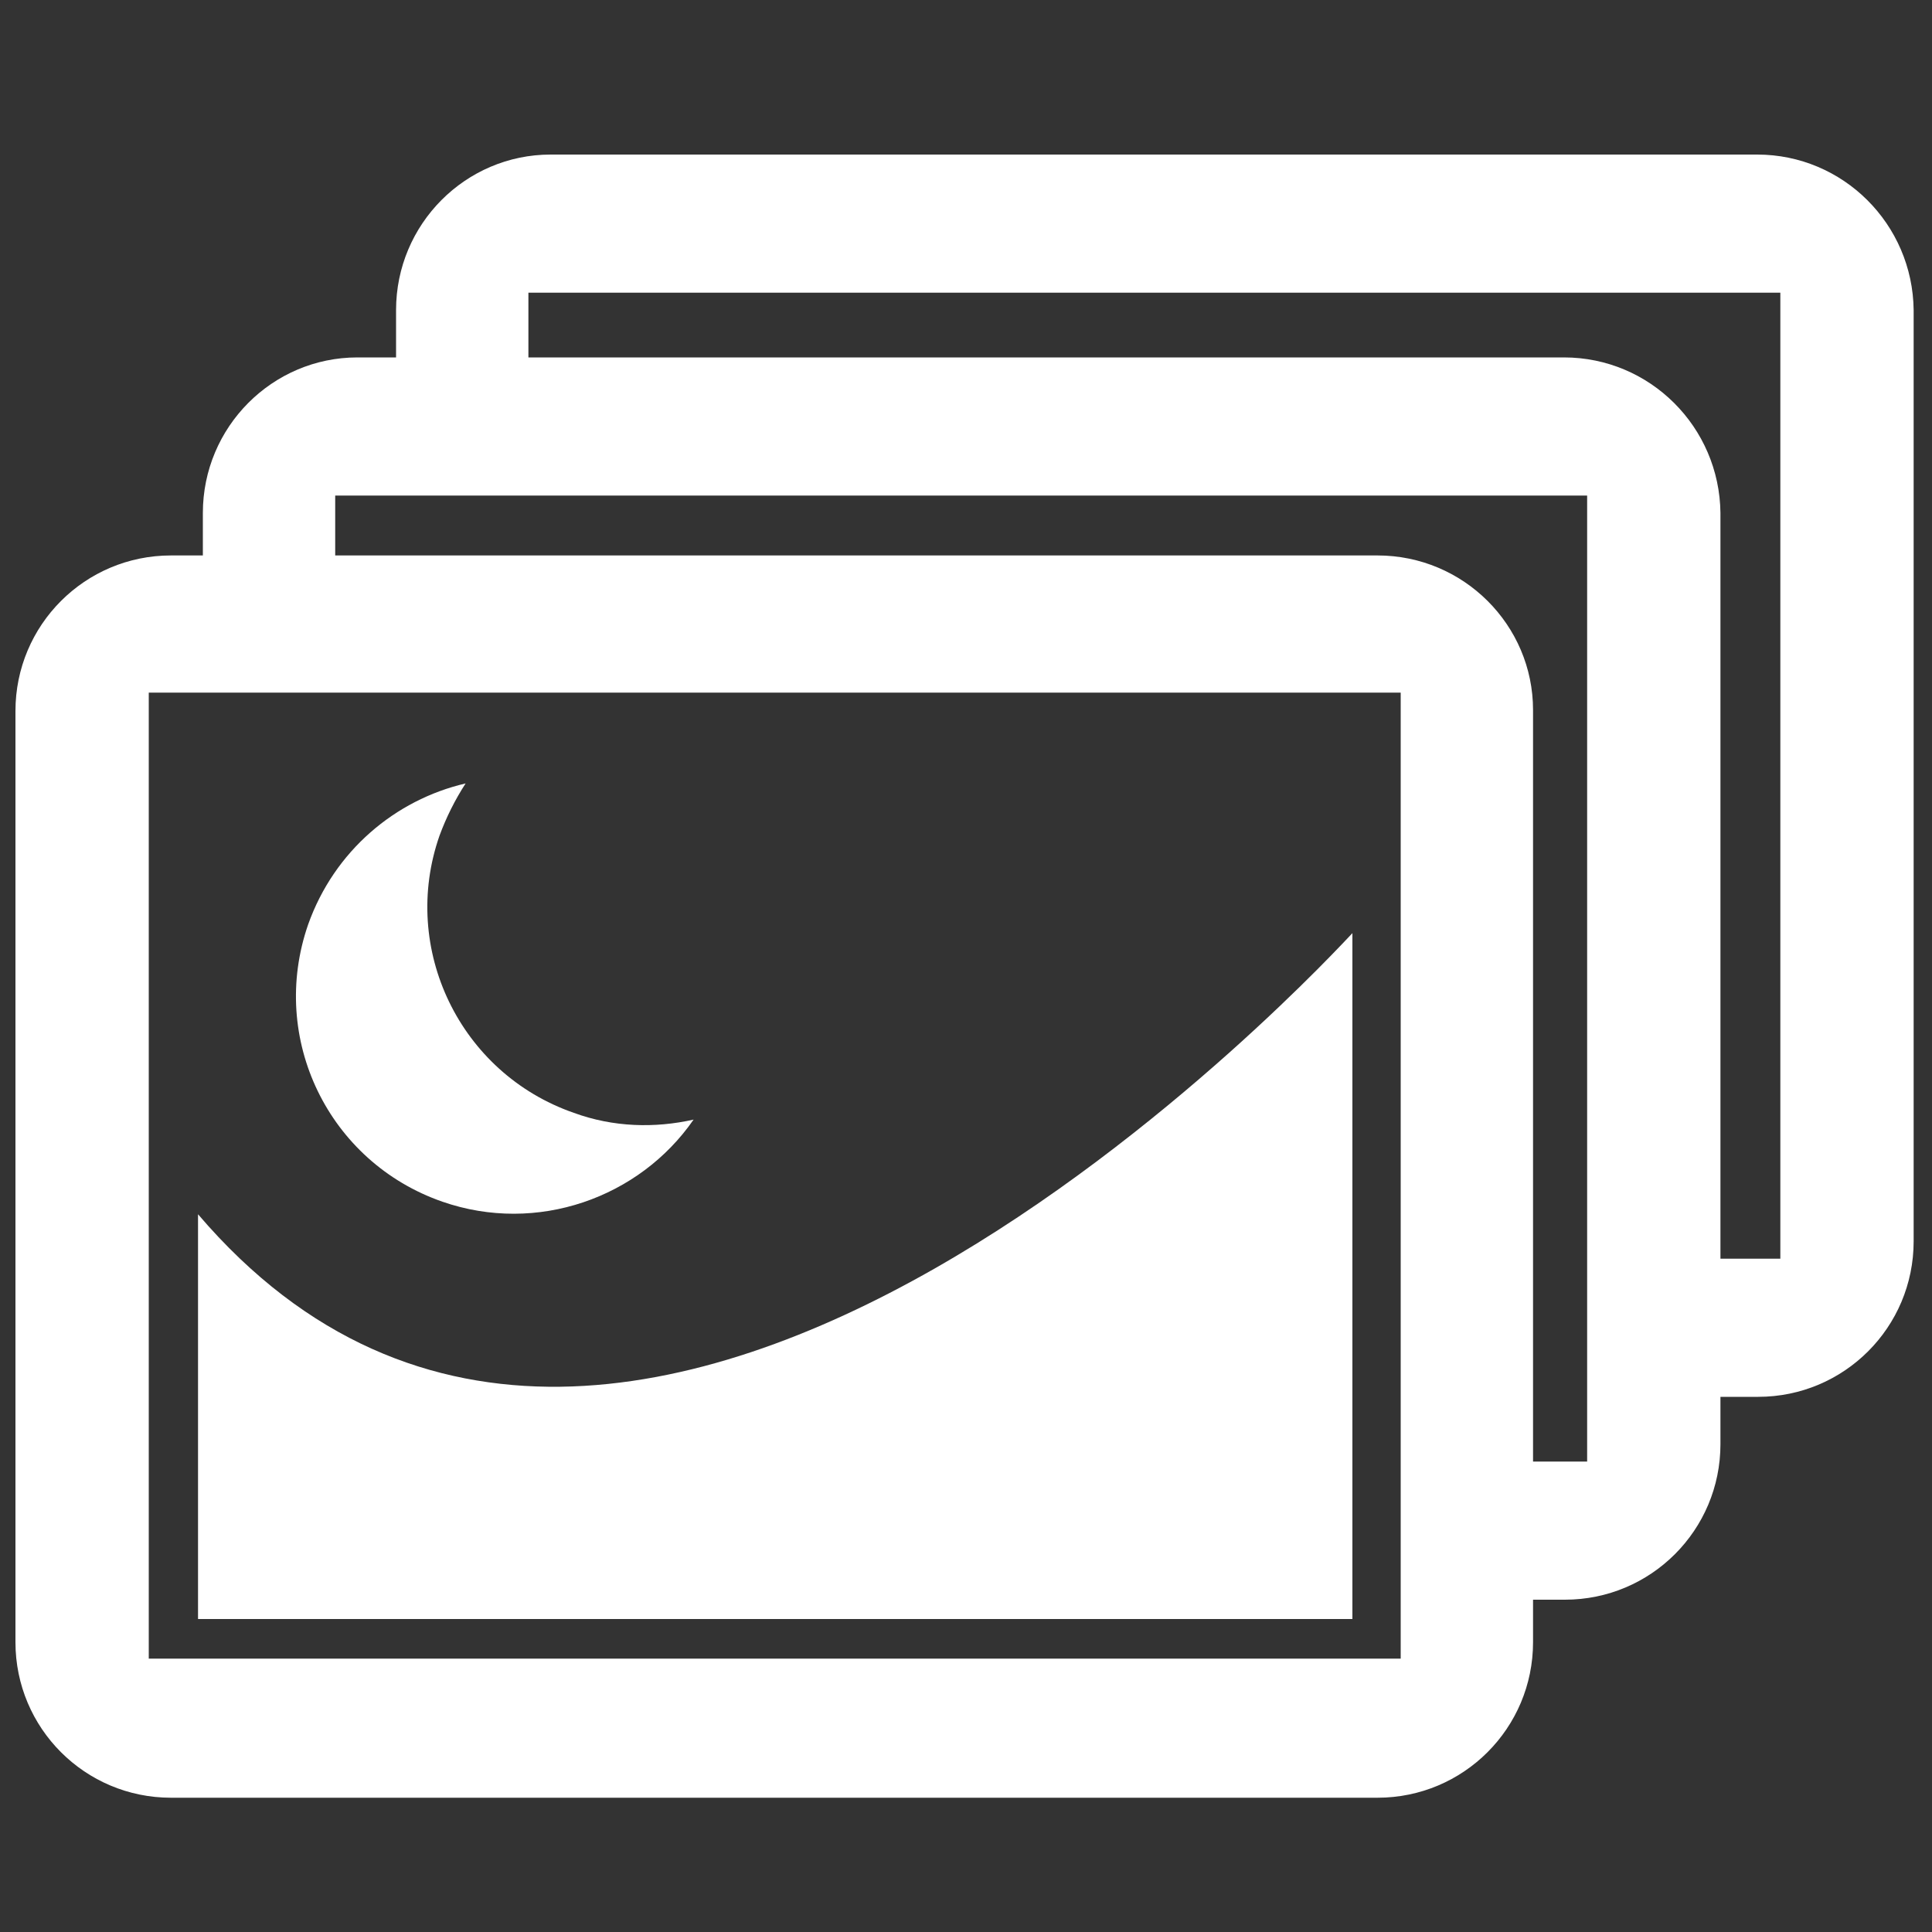
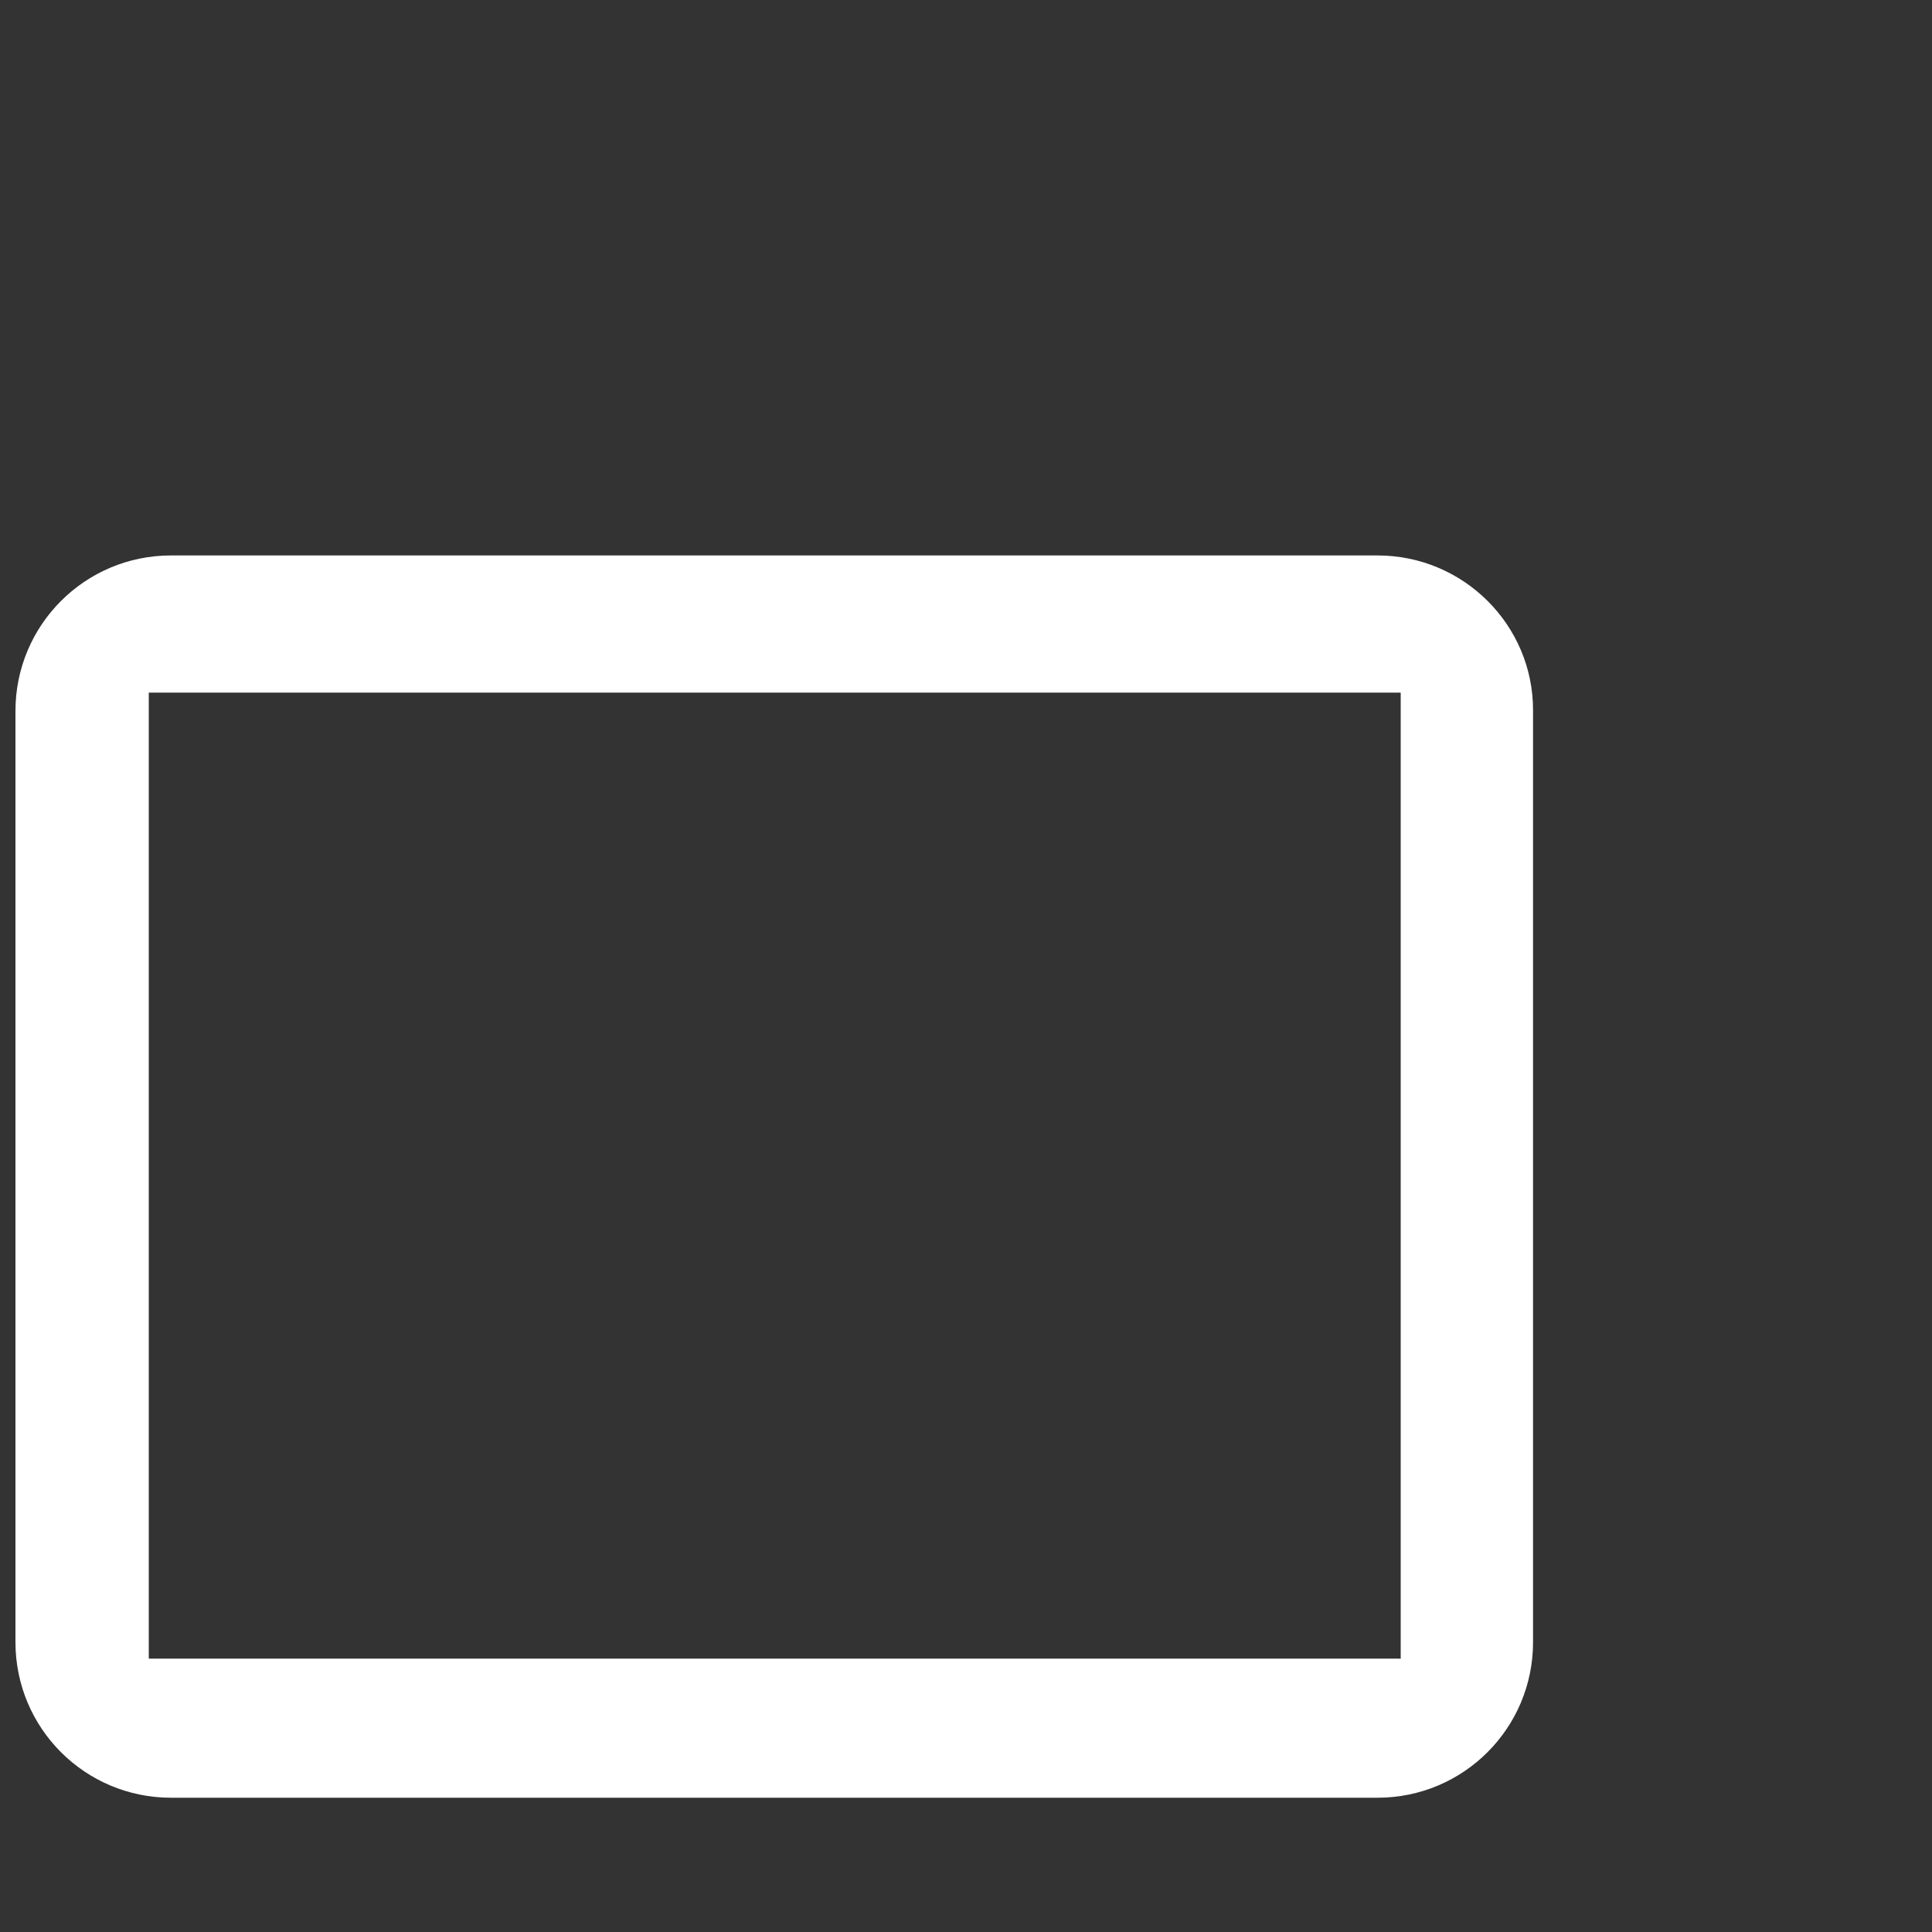
<svg xmlns="http://www.w3.org/2000/svg" version="1.1" x="0px" y="0px" viewBox="0 0 200 200" style="enable-background:new 0 0 200 200;" xml:space="preserve">
  <rect x="0" y="0" width="200" height="200" fill="#333333" stroke="none" />
  <style type="text/css">
	.st0{display:none;}
	.st1{display:inline;}
	.st2{fill:#ADADAD;}
	.st3{fill:#FFFFFF;}
</style>
  <g id="Layer_2" class="st0">
    <g class="st1">
      <rect x="-0.5" y="-3.5" class="st2" width="202" height="205" />
-       <path d="M201-3v204H0V-3H201 M202-4H-1v206h203V-4L202-4z" />
    </g>
  </g>
  <g id="Layer_1">
    <g>
      <g>
-         <path class="st3" d="M181.9,16H57C48.2,16,41,23.2,41,32.1v5.2h13.7v-7h129.6v100h-6.4v14.3h4.1c8.9,0,16.1-7.2,16.1-16.1V32.1     C198,23.2,190.8,16,181.9,16z" />
-       </g>
+         </g>
      <path class="st3" d="M142.6,57.5H17.7c-8.9,0-16.1,7.2-16.1,16.1v96.4c0,8.9,7.2,16.1,16.1,16.1h124.9c8.9,0,16.1-7.2,16.1-16.1    V73.5C158.7,64.7,151.5,57.5,142.6,57.5z M144.9,171.7H15.4v-100h129.6V171.7z" />
-       <path class="st3" d="M20.5,125.7v41.9H140v-71C138.8,97.8,65.5,178.4,20.5,125.7z" />
-       <path class="st3" d="M59.4,115.2c-11.8-4.1-18-17-13.9-28.7c0.7-1.9,1.6-3.7,2.7-5.4c-7.3,1.7-13.6,7-16.3,14.6    c-4.1,11.8,2.1,24.6,13.9,28.7c9.8,3.4,20.4-0.4,26-8.5C67.8,116.8,63.5,116.7,59.4,115.2z" />
    </g>
    <g>
-       <path class="st3" d="M161.9,37H37C28.2,37,21,44.2,21,53.1v5.2h13.7v-7h129.6v100h-6.4v14.3h4.1c8.9,0,16.1-7.2,16.1-16.1V53.1    C178,44.2,170.8,37,161.9,37z" />
-     </g>
+       </g>
  </g>
</svg>